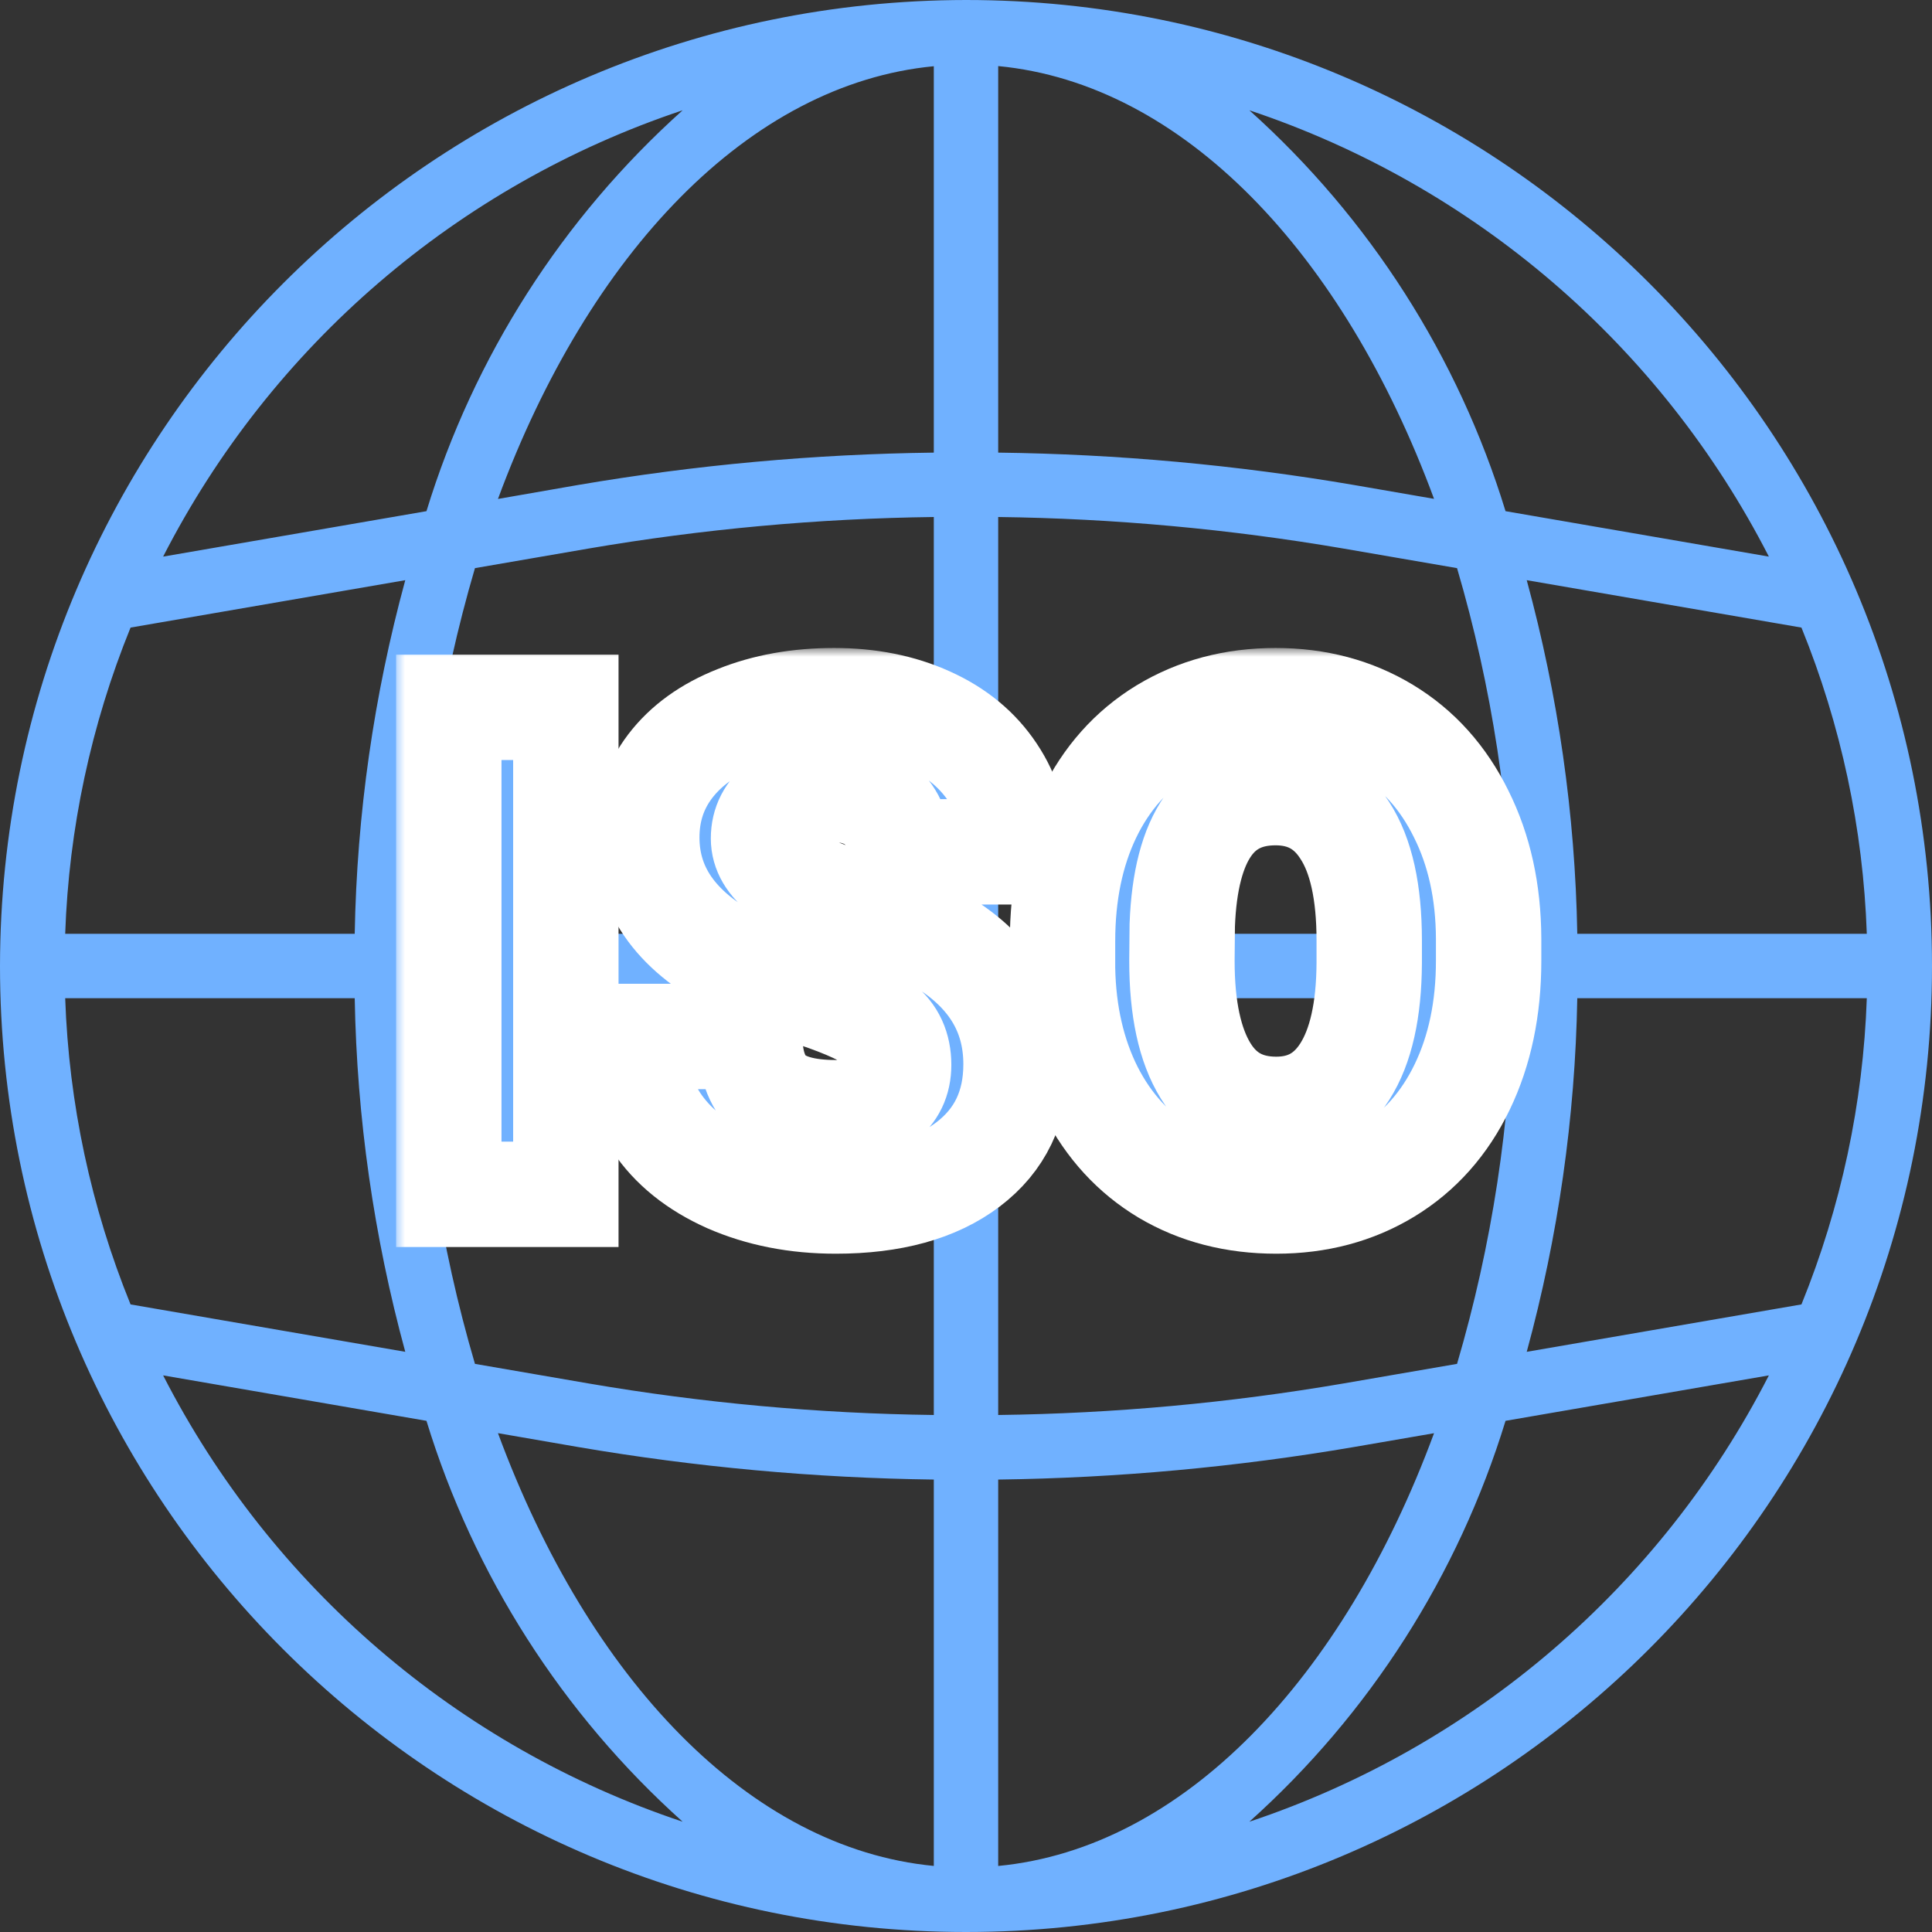
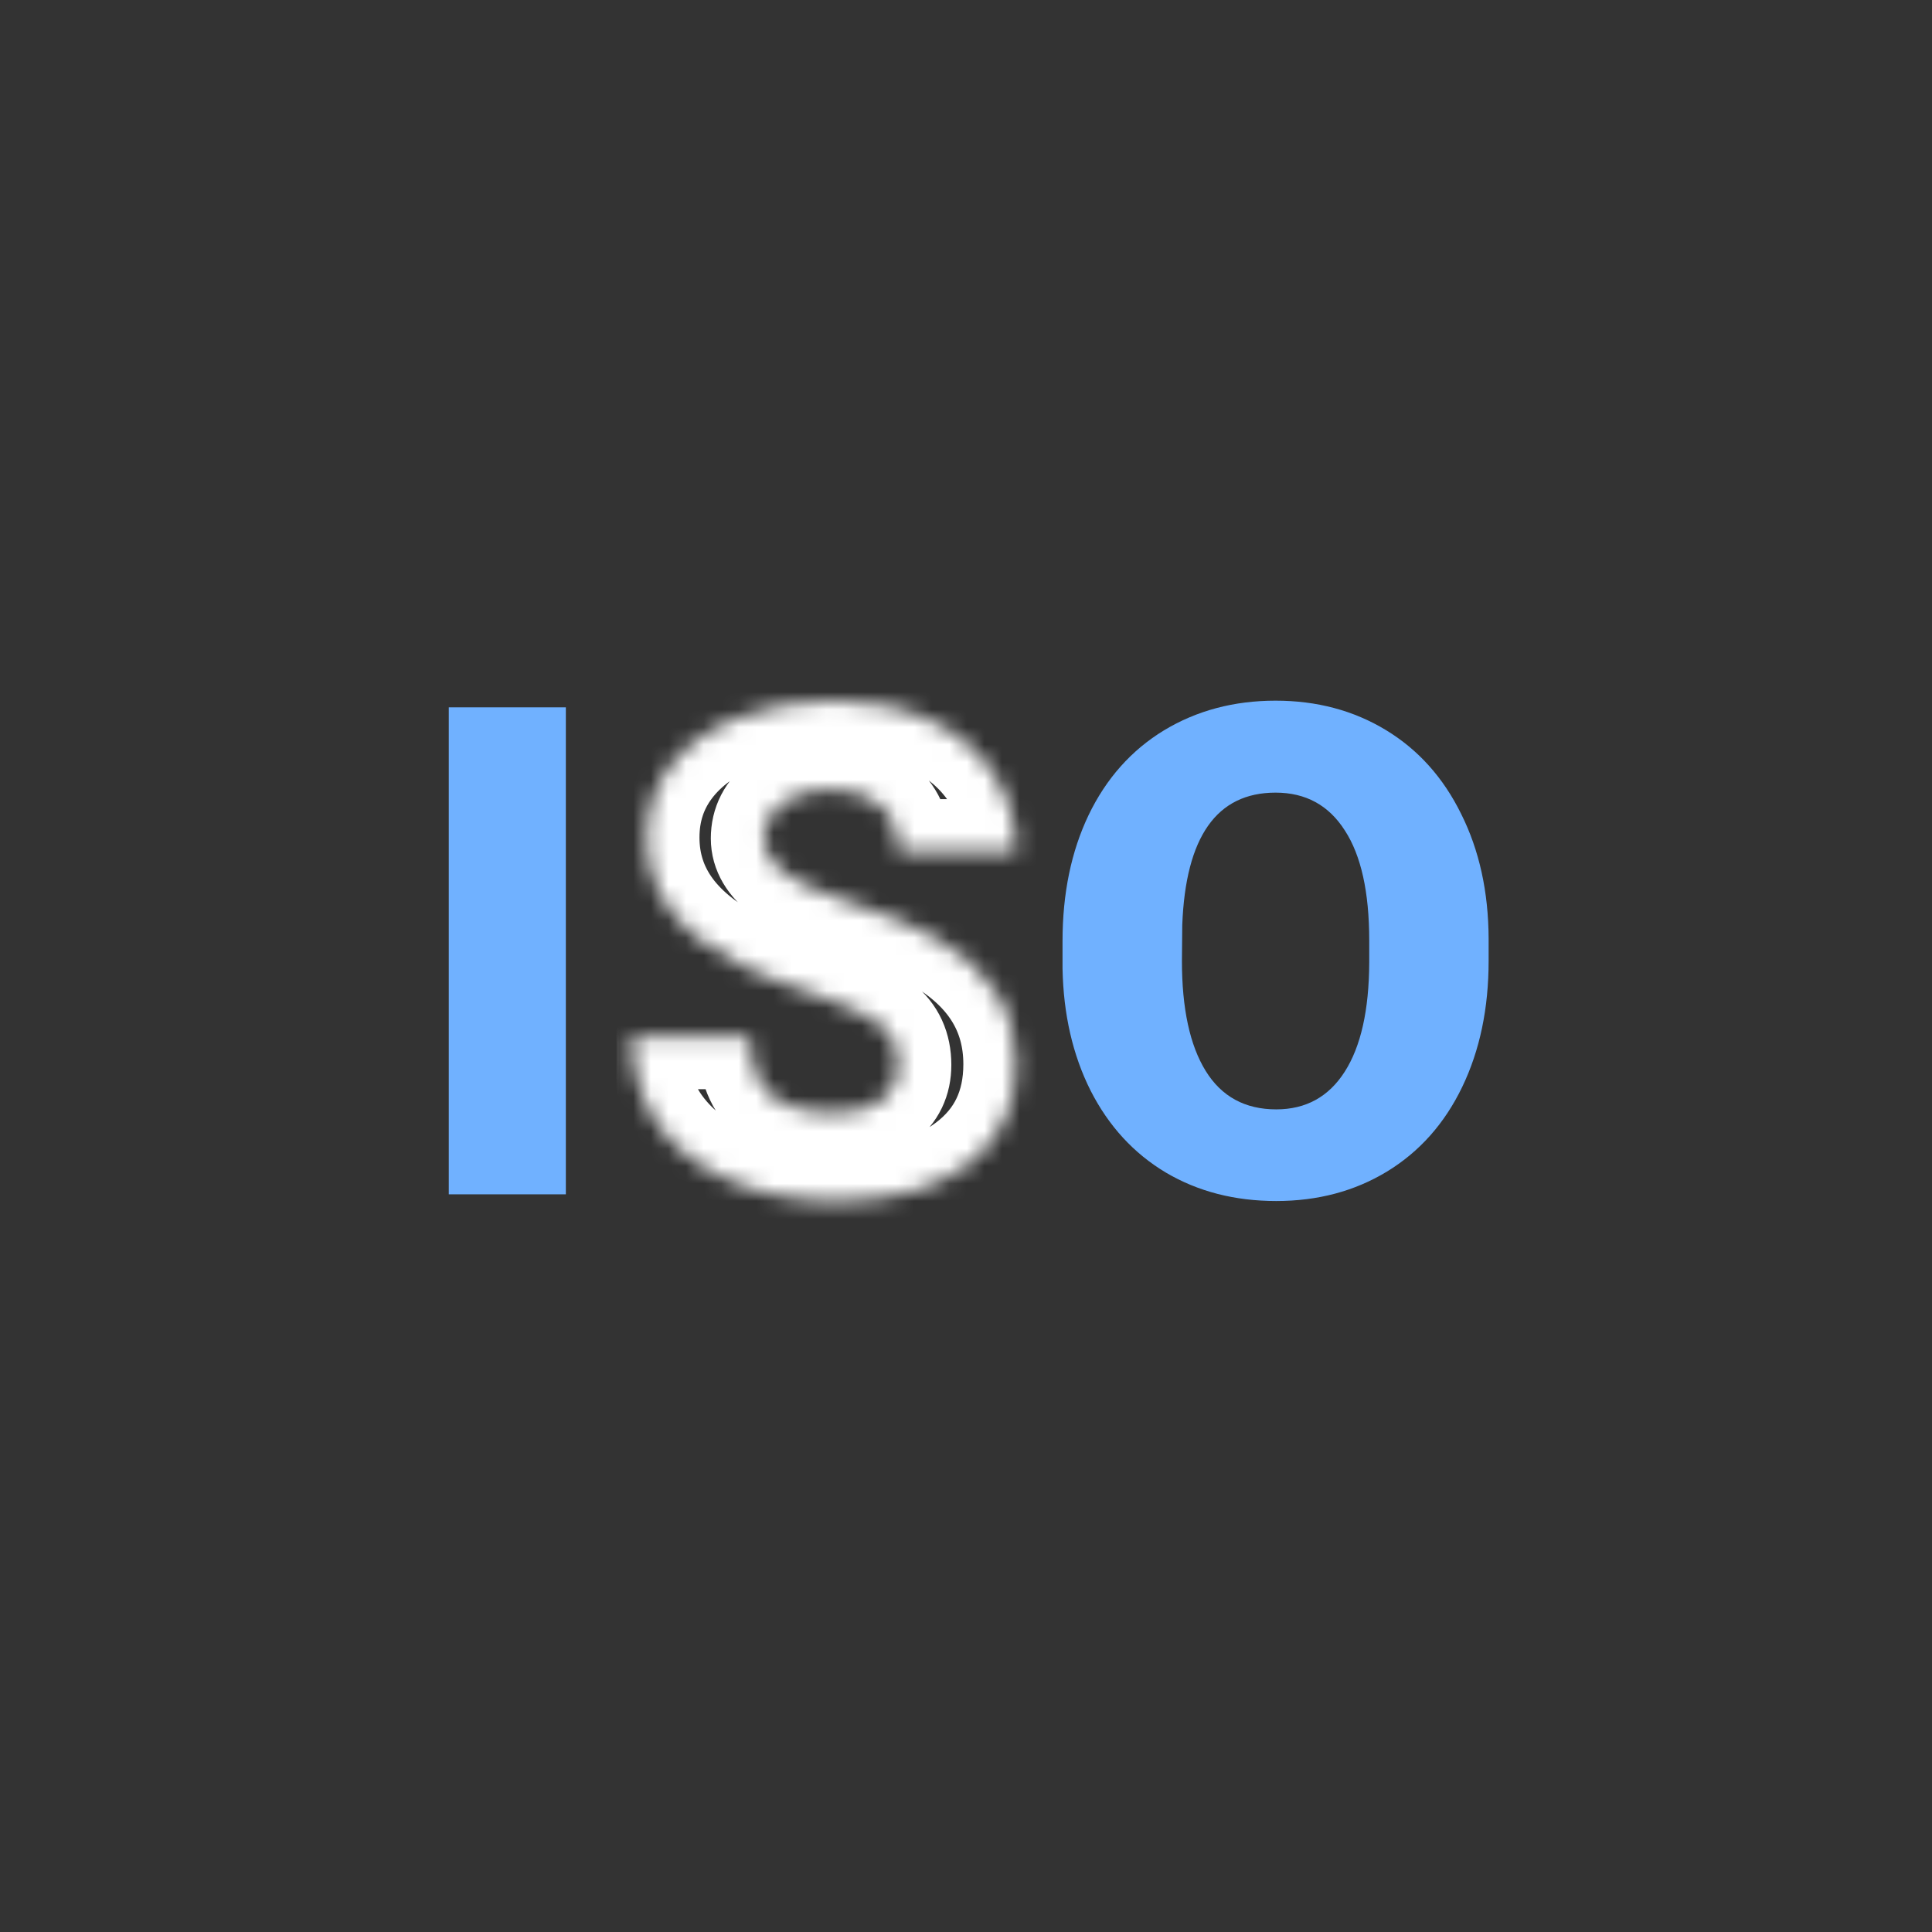
<svg xmlns="http://www.w3.org/2000/svg" width="110" height="110" viewBox="0 0 110 110" fill="none">
  <rect x="0" y="0" width="110" height="110" fill="#333333" stroke="none" />
-   <path d="M55 0C85.375 0 110 24.625 110 55C110 85.375 85.375 110 55 110C24.625 110 0 85.375 0 55C0.034 24.639 24.639 0.034 55 0ZM7.433 74.268L23.074 76.967C21.284 70.401 20.317 63.638 20.196 56.833H3.712C3.919 62.819 5.179 68.721 7.433 74.268ZM106.288 56.833H89.804C89.683 63.638 88.716 70.401 86.926 76.967L102.567 74.268C104.821 68.721 106.081 62.819 106.288 56.833ZM102.567 35.732L86.926 33.033C88.716 39.599 89.683 46.362 89.804 53.167H106.288C106.081 47.181 104.821 41.279 102.567 35.732ZM53.167 29.436C46.579 29.52 40.008 30.12 33.513 31.231L27.042 32.347C25.053 39.113 23.984 46.115 23.861 53.167H53.167V29.436ZM32.888 27.617C39.589 26.472 46.37 25.854 53.167 25.77V3.77C42.656 4.779 33.526 14.403 28.352 28.408L32.888 27.617ZM56.833 25.77C63.63 25.854 70.41 26.472 77.11 27.617L81.648 28.402C76.474 14.394 67.344 4.767 56.833 3.762V25.77ZM76.485 31.231C69.992 30.12 63.421 29.52 56.833 29.436V53.167H86.139C86.016 46.115 84.947 39.113 82.958 32.347L76.485 31.231ZM86.139 56.833H56.833V80.564C63.421 80.48 69.993 79.88 76.487 78.769L82.958 77.653C84.947 70.887 86.016 63.885 86.139 56.833ZM77.112 82.383C70.412 83.529 63.631 84.151 56.833 84.24V106.24C67.344 105.23 76.474 95.606 81.648 81.601L77.112 82.383ZM53.167 84.24C46.37 84.151 39.59 83.529 32.89 82.383L28.352 81.598C33.526 95.606 42.656 105.233 53.167 106.238V84.24ZM33.515 78.769C40.008 79.88 46.579 80.48 53.167 80.564V56.833H23.861C23.984 63.885 25.053 70.887 27.042 77.653L33.515 78.769ZM20.196 53.167C20.317 46.362 21.284 39.599 23.074 33.033L7.433 35.732C5.179 41.279 3.919 47.181 3.712 53.167H20.196ZM9.288 31.691L24.281 29.104C26.976 20.311 32.019 12.419 38.867 6.279C26.061 10.552 15.442 19.675 9.288 31.691ZM71.133 6.279C77.981 12.419 83.024 20.311 85.719 29.104L100.712 31.691C94.558 19.675 83.939 10.552 71.133 6.279ZM100.712 78.309L85.719 80.896C83.024 89.689 77.981 97.581 71.133 103.721C83.939 99.448 94.558 90.325 100.712 78.309ZM38.867 103.721C32.019 97.581 26.976 89.689 24.281 80.896L9.288 78.309C15.442 90.325 26.061 99.448 38.867 103.721Z" fill="#70B1FF" />
  <mask id="path-2-outside-1" maskUnits="userSpaceOnUse" x="22.552" y="36.893" width="66" height="35" fill="black">
-     <rect fill="white" x="22.552" y="36.893" width="66" height="35" />
-     <path d="M32.217 68H25.552V40.273H32.217V68Z" />
+     <path d="M32.217 68H25.552H32.217V68Z" />
    <path d="M51.165 60.63C51.165 59.653 50.815 58.891 50.117 58.345C49.432 57.799 48.219 57.234 46.48 56.65C44.741 56.066 43.319 55.502 42.214 54.956C38.622 53.191 36.825 50.766 36.825 47.681C36.825 46.145 37.27 44.793 38.158 43.625C39.06 42.444 40.329 41.53 41.967 40.883C43.605 40.223 45.445 39.893 47.489 39.893C49.482 39.893 51.266 40.248 52.84 40.959C54.427 41.67 55.659 42.685 56.535 44.006C57.411 45.313 57.849 46.812 57.849 48.5H51.184C51.184 47.37 50.834 46.494 50.136 45.872C49.451 45.25 48.518 44.939 47.337 44.939C46.144 44.939 45.198 45.206 44.499 45.739C43.814 46.259 43.471 46.926 43.471 47.738C43.471 48.449 43.852 49.097 44.614 49.681C45.376 50.252 46.715 50.849 48.632 51.471C50.549 52.08 52.123 52.74 53.355 53.451C56.351 55.178 57.849 57.558 57.849 60.592C57.849 63.017 56.935 64.921 55.106 66.305C53.278 67.689 50.771 68.381 47.584 68.381C45.337 68.381 43.3 67.981 41.472 67.181C39.656 66.369 38.285 65.264 37.358 63.868C36.444 62.459 35.987 60.84 35.987 59.012H42.69C42.69 60.497 43.071 61.595 43.833 62.306C44.607 63.004 45.858 63.353 47.584 63.353C48.689 63.353 49.559 63.119 50.193 62.649C50.841 62.166 51.165 61.494 51.165 60.63Z" />
-     <path d="M84.756 54.708C84.756 57.412 84.255 59.805 83.252 61.887C82.249 63.969 80.821 65.575 78.967 66.705C77.126 67.822 75.025 68.381 72.664 68.381C70.303 68.381 68.208 67.841 66.38 66.762C64.552 65.67 63.123 64.115 62.095 62.097C61.08 60.078 60.546 57.761 60.496 55.146V53.584C60.496 50.868 60.991 48.475 61.981 46.405C62.984 44.323 64.412 42.717 66.266 41.587C68.132 40.458 70.252 39.893 72.626 39.893C74.975 39.893 77.069 40.451 78.91 41.568C80.751 42.685 82.179 44.279 83.195 46.348C84.223 48.405 84.744 50.766 84.756 53.432V54.708ZM77.958 53.546C77.958 50.791 77.495 48.703 76.568 47.281C75.654 45.847 74.34 45.129 72.626 45.129C69.274 45.129 67.503 47.643 67.313 52.67L67.294 54.708C67.294 57.425 67.745 59.513 68.646 60.973C69.547 62.433 70.887 63.163 72.664 63.163C74.353 63.163 75.654 62.446 76.568 61.011C77.482 59.577 77.945 57.514 77.958 54.822V53.546Z" />
  </mask>
  <path d="M32.217 68H25.552V40.273H32.217V68Z" fill="#70B1FF" />
-   <path d="M51.165 60.63C51.165 59.653 50.815 58.891 50.117 58.345C49.432 57.799 48.219 57.234 46.48 56.65C44.741 56.066 43.319 55.502 42.214 54.956C38.622 53.191 36.825 50.766 36.825 47.681C36.825 46.145 37.27 44.793 38.158 43.625C39.06 42.444 40.329 41.53 41.967 40.883C43.605 40.223 45.445 39.893 47.489 39.893C49.482 39.893 51.266 40.248 52.84 40.959C54.427 41.67 55.659 42.685 56.535 44.006C57.411 45.313 57.849 46.812 57.849 48.5H51.184C51.184 47.37 50.834 46.494 50.136 45.872C49.451 45.25 48.518 44.939 47.337 44.939C46.144 44.939 45.198 45.206 44.499 45.739C43.814 46.259 43.471 46.926 43.471 47.738C43.471 48.449 43.852 49.097 44.614 49.681C45.376 50.252 46.715 50.849 48.632 51.471C50.549 52.08 52.123 52.74 53.355 53.451C56.351 55.178 57.849 57.558 57.849 60.592C57.849 63.017 56.935 64.921 55.106 66.305C53.278 67.689 50.771 68.381 47.584 68.381C45.337 68.381 43.3 67.981 41.472 67.181C39.656 66.369 38.285 65.264 37.358 63.868C36.444 62.459 35.987 60.84 35.987 59.012H42.69C42.69 60.497 43.071 61.595 43.833 62.306C44.607 63.004 45.858 63.353 47.584 63.353C48.689 63.353 49.559 63.119 50.193 62.649C50.841 62.166 51.165 61.494 51.165 60.63Z" fill="#70B1FF" />
  <path d="M84.756 54.708C84.756 57.412 84.255 59.805 83.252 61.887C82.249 63.969 80.821 65.575 78.967 66.705C77.126 67.822 75.025 68.381 72.664 68.381C70.303 68.381 68.208 67.841 66.38 66.762C64.552 65.67 63.123 64.115 62.095 62.097C61.08 60.078 60.546 57.761 60.496 55.146V53.584C60.496 50.868 60.991 48.475 61.981 46.405C62.984 44.323 64.412 42.717 66.266 41.587C68.132 40.458 70.252 39.893 72.626 39.893C74.975 39.893 77.069 40.451 78.91 41.568C80.751 42.685 82.179 44.279 83.195 46.348C84.223 48.405 84.744 50.766 84.756 53.432V54.708ZM77.958 53.546C77.958 50.791 77.495 48.703 76.568 47.281C75.654 45.847 74.34 45.129 72.626 45.129C69.274 45.129 67.503 47.643 67.313 52.67L67.294 54.708C67.294 57.425 67.745 59.513 68.646 60.973C69.547 62.433 70.887 63.163 72.664 63.163C74.353 63.163 75.654 62.446 76.568 61.011C77.482 59.577 77.945 57.514 77.958 54.822V53.546Z" fill="#70B1FF" />
  <path d="M32.217 68H25.552V40.273H32.217V68Z" stroke="white" stroke-width="6" mask="url(#path-2-outside-1)" />
  <path d="M51.165 60.63C51.165 59.653 50.815 58.891 50.117 58.345C49.432 57.799 48.219 57.234 46.48 56.65C44.741 56.066 43.319 55.502 42.214 54.956C38.622 53.191 36.825 50.766 36.825 47.681C36.825 46.145 37.27 44.793 38.158 43.625C39.06 42.444 40.329 41.53 41.967 40.883C43.605 40.223 45.445 39.893 47.489 39.893C49.482 39.893 51.266 40.248 52.84 40.959C54.427 41.67 55.659 42.685 56.535 44.006C57.411 45.313 57.849 46.812 57.849 48.5H51.184C51.184 47.37 50.834 46.494 50.136 45.872C49.451 45.25 48.518 44.939 47.337 44.939C46.144 44.939 45.198 45.206 44.499 45.739C43.814 46.259 43.471 46.926 43.471 47.738C43.471 48.449 43.852 49.097 44.614 49.681C45.376 50.252 46.715 50.849 48.632 51.471C50.549 52.08 52.123 52.74 53.355 53.451C56.351 55.178 57.849 57.558 57.849 60.592C57.849 63.017 56.935 64.921 55.106 66.305C53.278 67.689 50.771 68.381 47.584 68.381C45.337 68.381 43.3 67.981 41.472 67.181C39.656 66.369 38.285 65.264 37.358 63.868C36.444 62.459 35.987 60.84 35.987 59.012H42.69C42.69 60.497 43.071 61.595 43.833 62.306C44.607 63.004 45.858 63.353 47.584 63.353C48.689 63.353 49.559 63.119 50.193 62.649C50.841 62.166 51.165 61.494 51.165 60.63Z" stroke="white" stroke-width="6" mask="url(#path-2-outside-1)" />
-   <path d="M84.756 54.708C84.756 57.412 84.255 59.805 83.252 61.887C82.249 63.969 80.821 65.575 78.967 66.705C77.126 67.822 75.025 68.381 72.664 68.381C70.303 68.381 68.208 67.841 66.38 66.762C64.552 65.67 63.123 64.115 62.095 62.097C61.08 60.078 60.546 57.761 60.496 55.146V53.584C60.496 50.868 60.991 48.475 61.981 46.405C62.984 44.323 64.412 42.717 66.266 41.587C68.132 40.458 70.252 39.893 72.626 39.893C74.975 39.893 77.069 40.451 78.91 41.568C80.751 42.685 82.179 44.279 83.195 46.348C84.223 48.405 84.744 50.766 84.756 53.432V54.708ZM77.958 53.546C77.958 50.791 77.495 48.703 76.568 47.281C75.654 45.847 74.34 45.129 72.626 45.129C69.274 45.129 67.503 47.643 67.313 52.67L67.294 54.708C67.294 57.425 67.745 59.513 68.646 60.973C69.547 62.433 70.887 63.163 72.664 63.163C74.353 63.163 75.654 62.446 76.568 61.011C77.482 59.577 77.945 57.514 77.958 54.822V53.546Z" stroke="white" stroke-width="6" mask="url(#path-2-outside-1)" />
</svg>